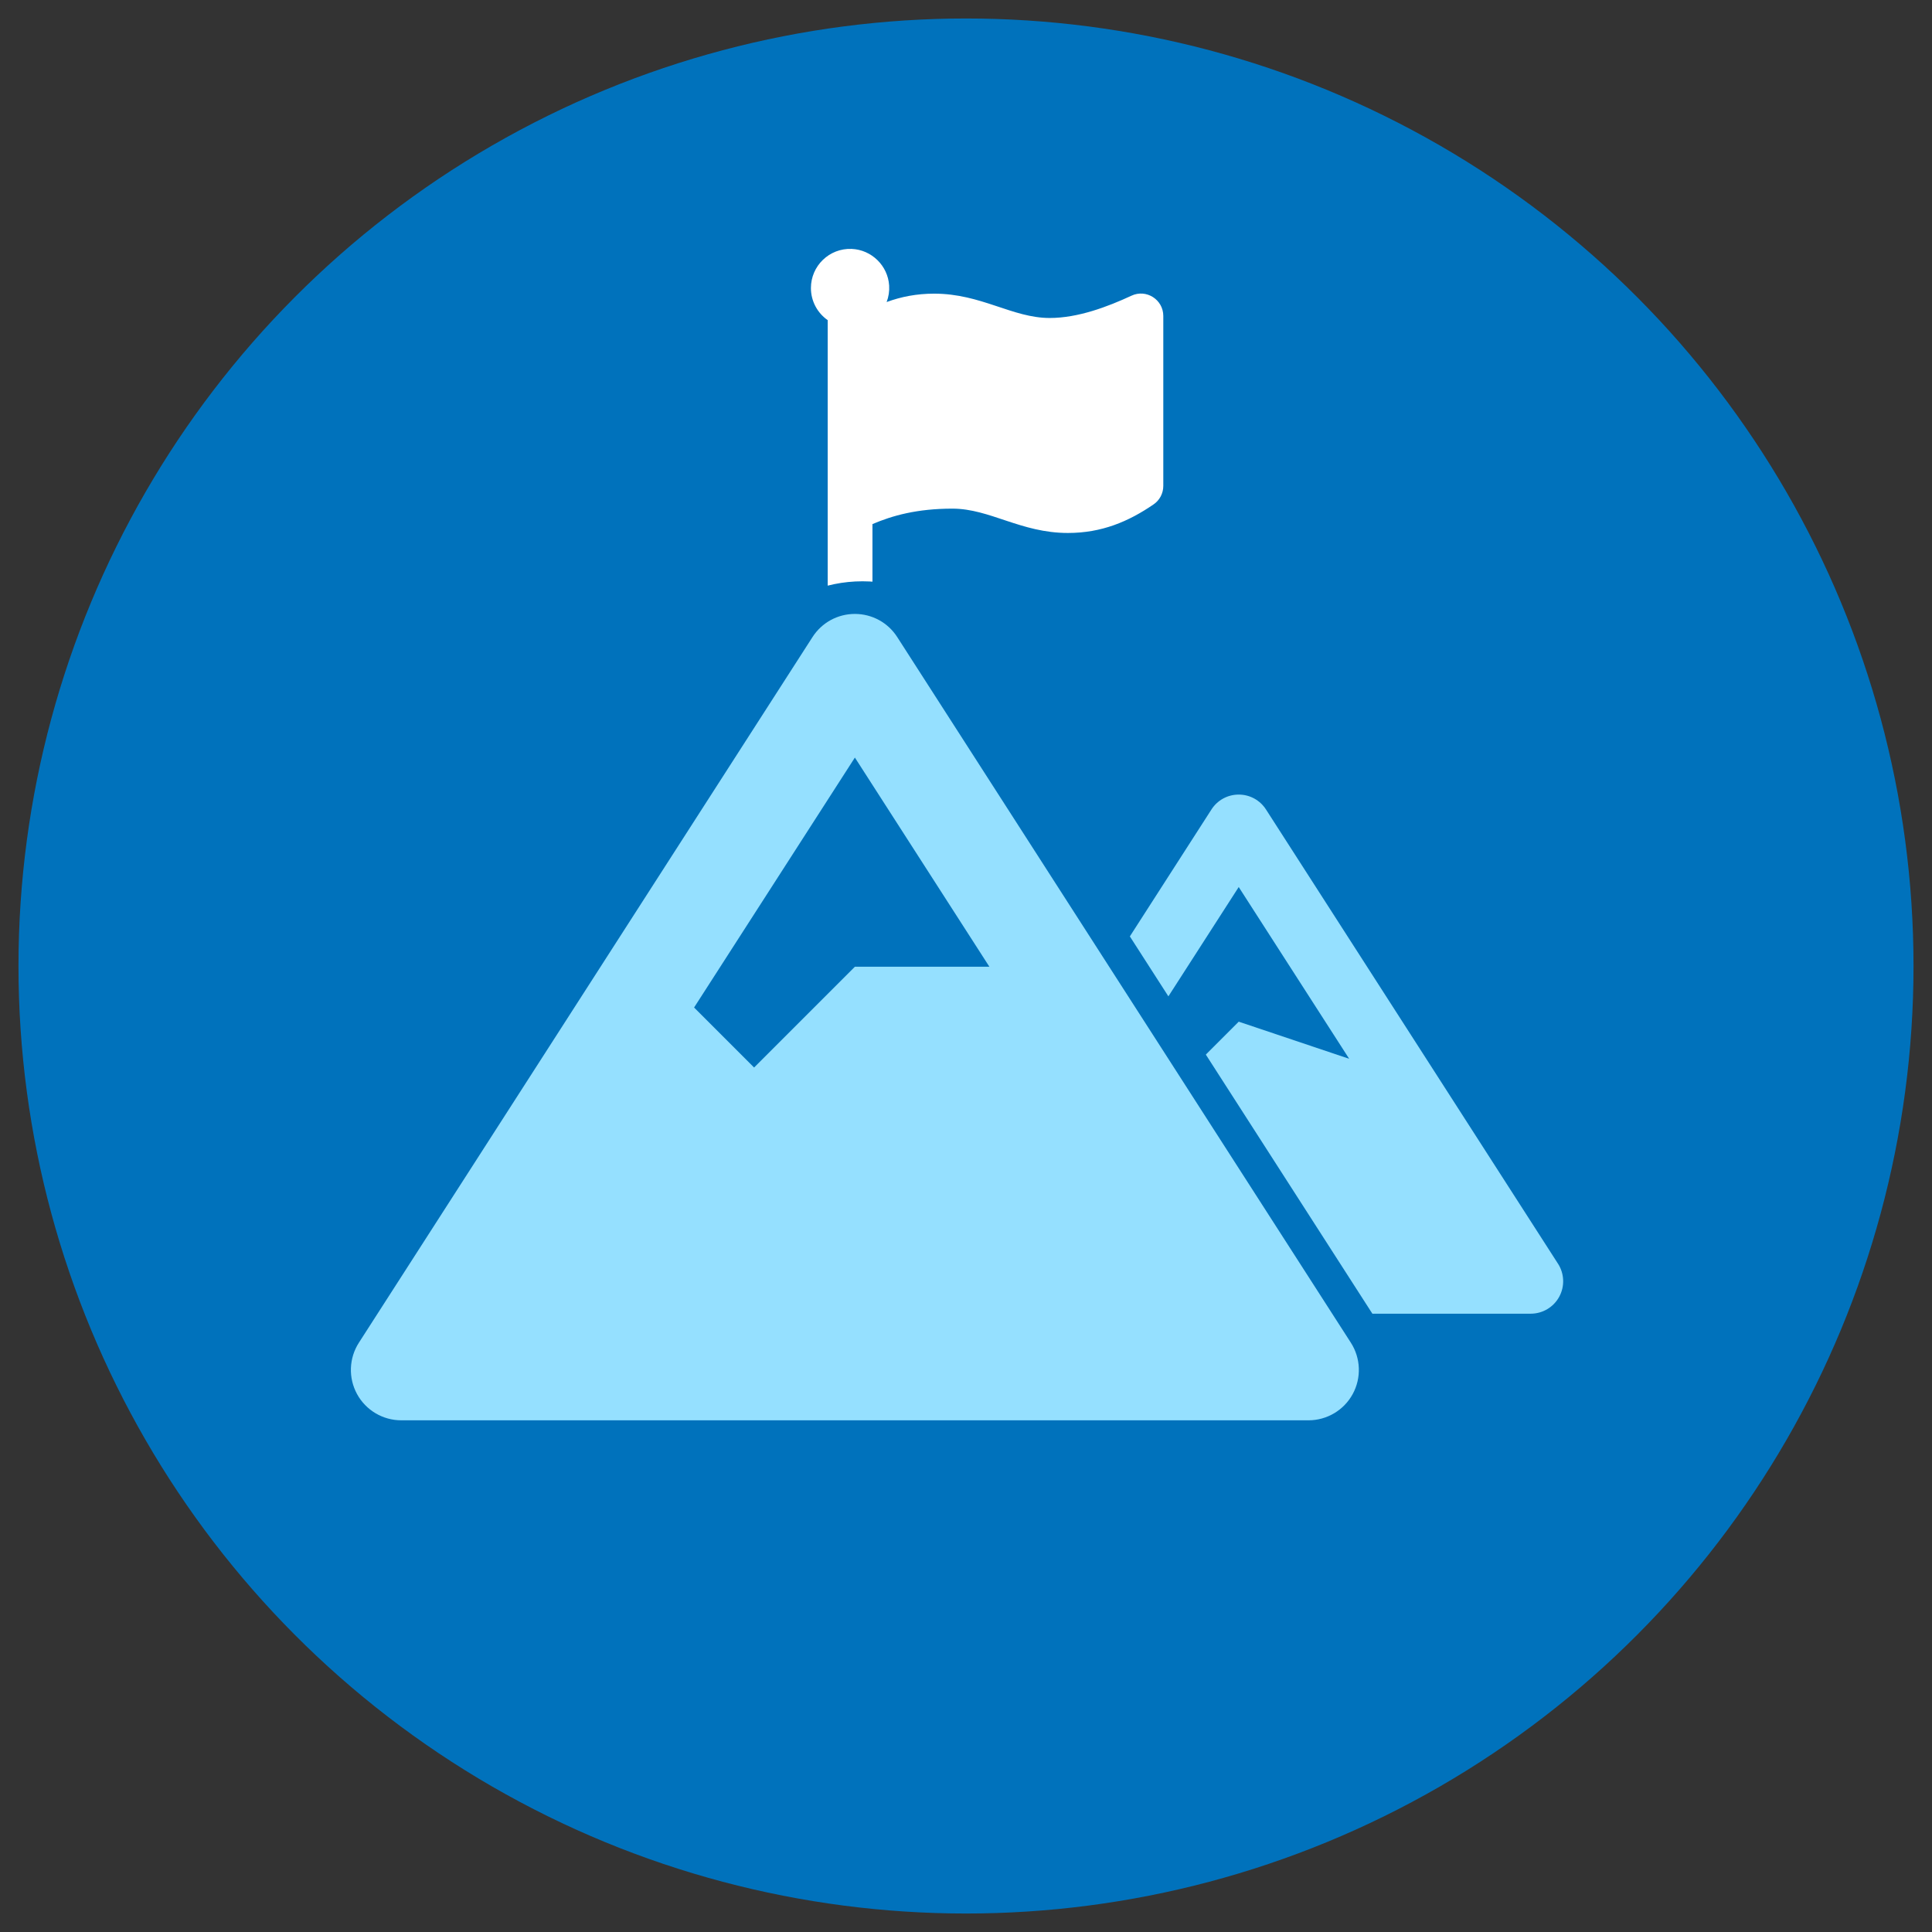
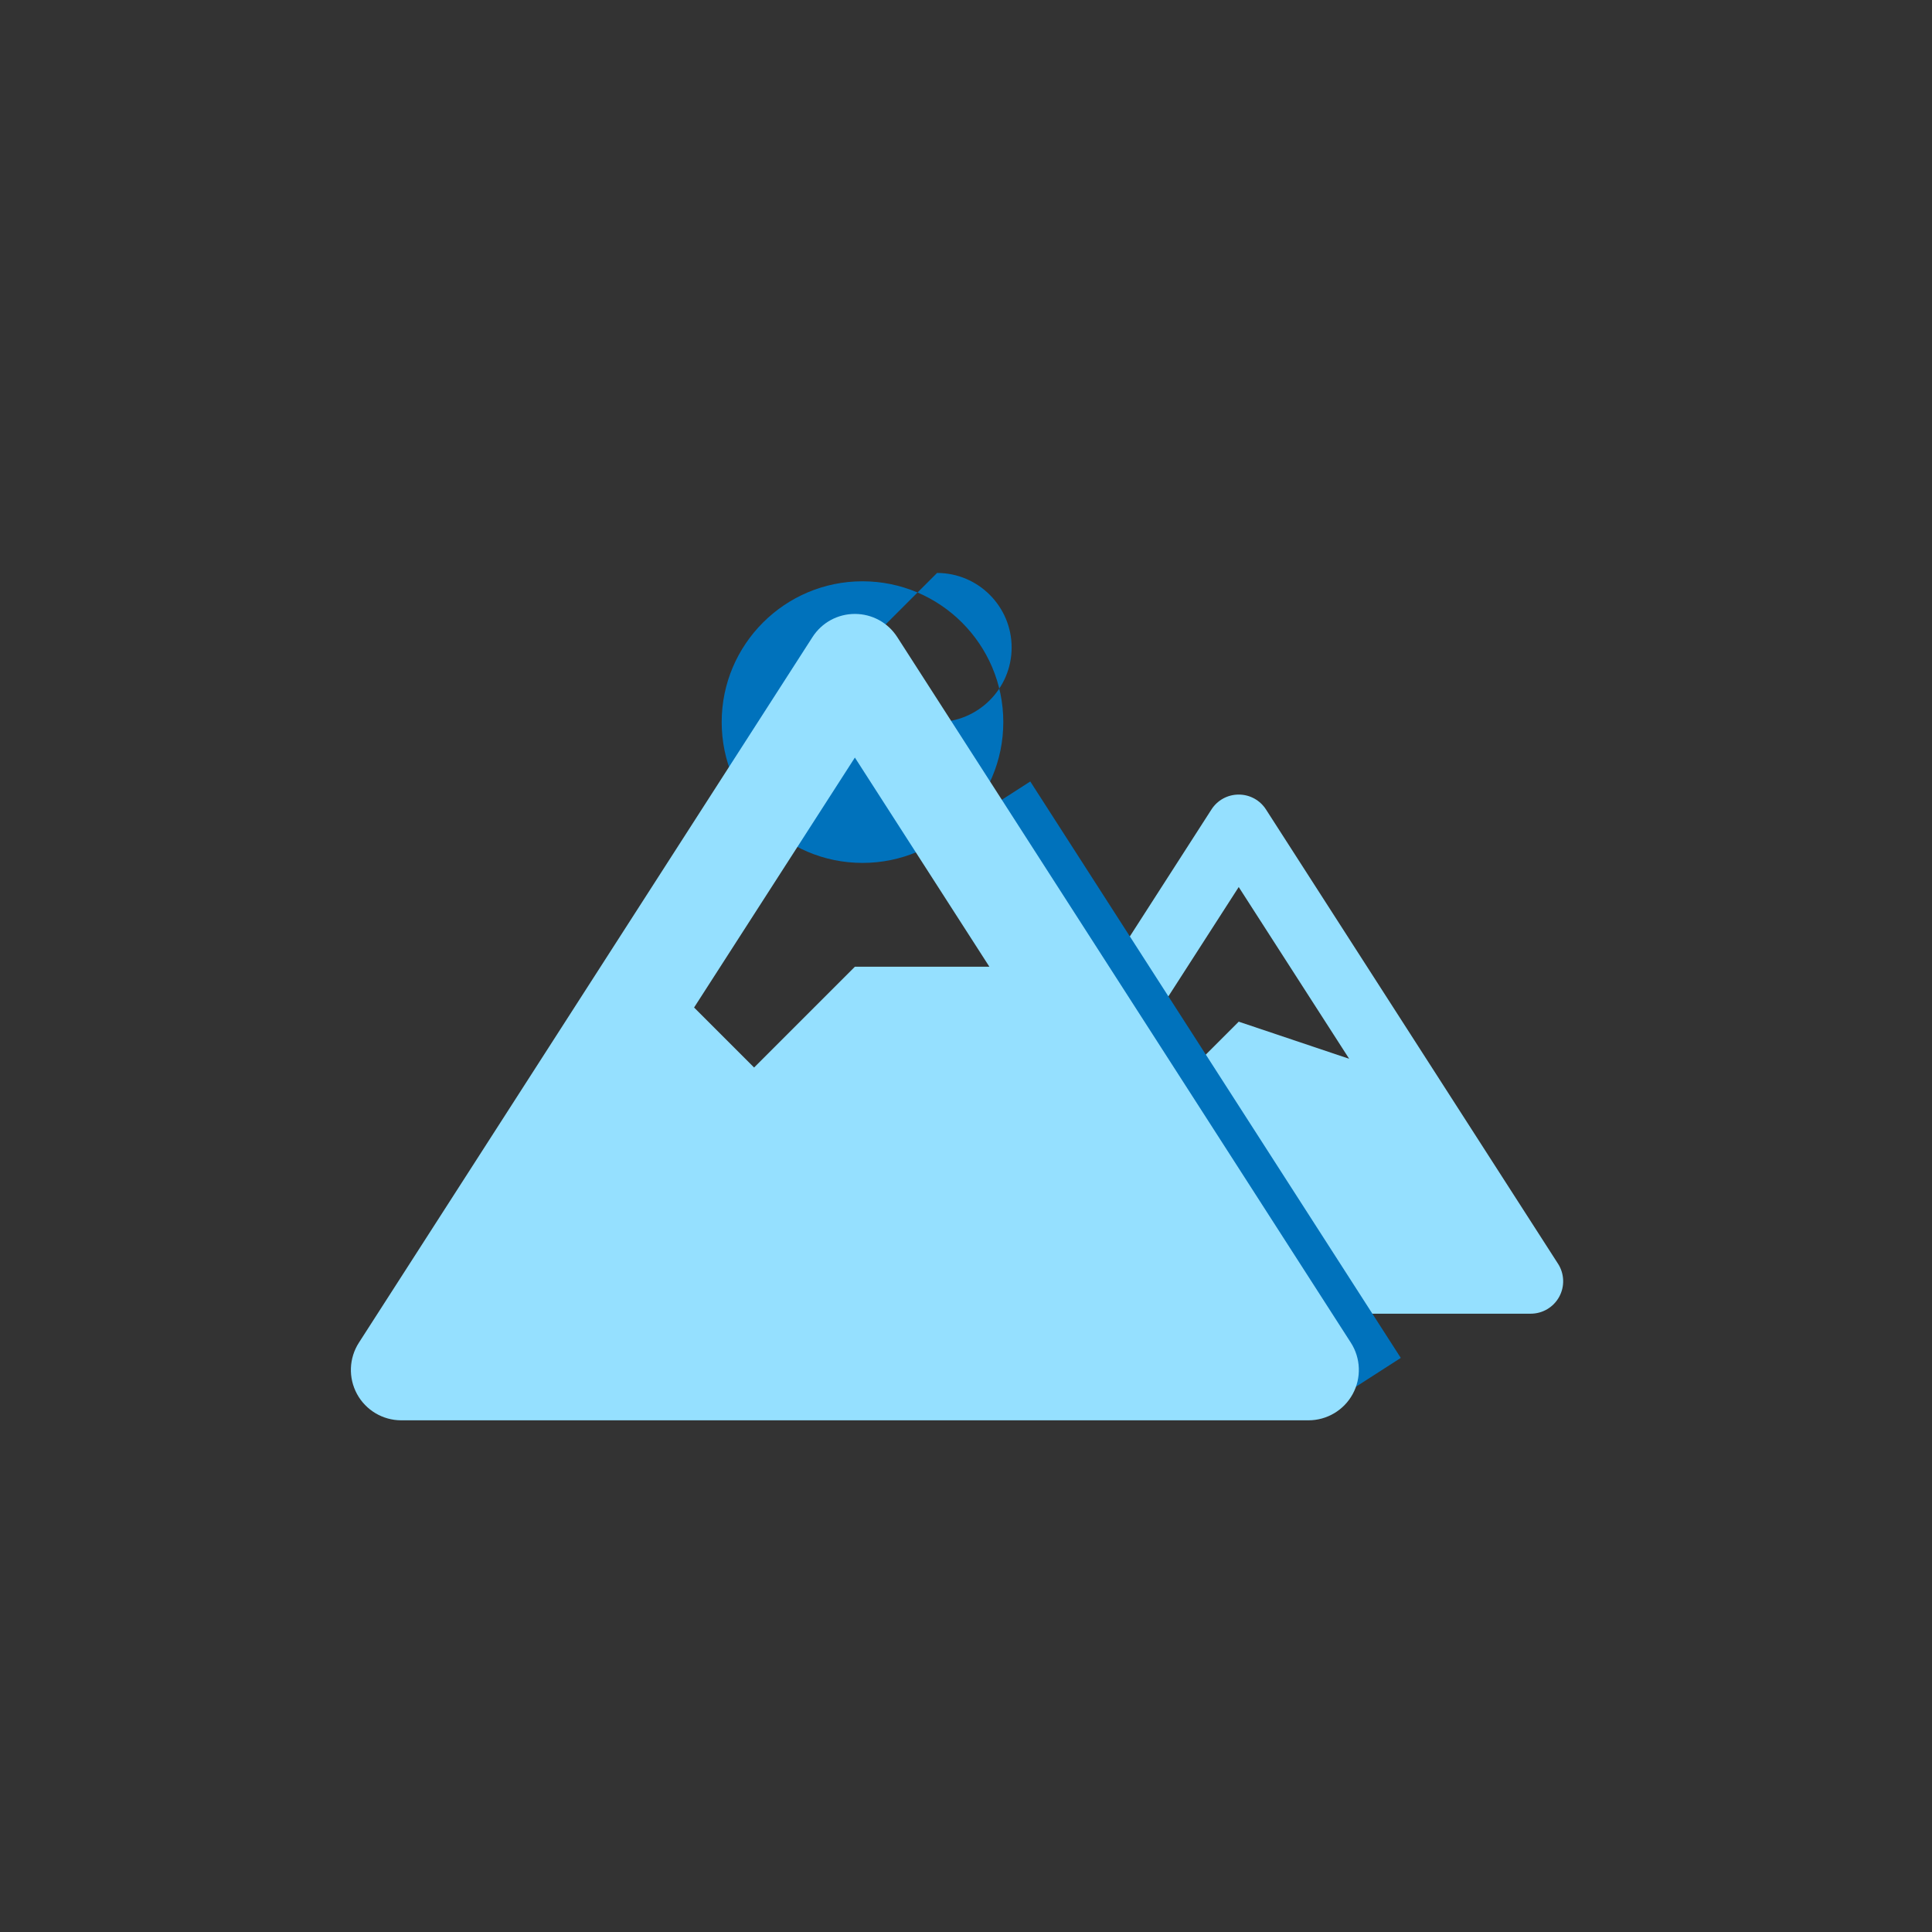
<svg xmlns="http://www.w3.org/2000/svg" version="1.1" viewBox="0 0 175 175">
  <rect x="0" y="0" width="175" height="175" fill="#333333" stroke="none" />
  <defs>
    <style>
      .st0 {
        fill: #fff;
      }

      .st1, .st2 {
        fill: #0072bc;
      }

      .st2 {
        stroke: #0072bc;
        stroke-miterlimit: 10;
        stroke-width: 6px;
      }

      .st3 {
        fill: #95e0ff;
      }
    </style>
  </defs>
  <g id="Layer_1">
-     <circle class="st2" cx="87.5" cy="87.5" r="82.826" />
-   </g>
+     </g>
  <g id="Layer_46">
    <path class="st3" d="M141.123,114.466l-26.45-41.144c-.542-.845-1.469-1.35-2.47-1.35s-1.929.505-2.47,1.35l-26.45,41.144c-.581.903-.623,2.051-.11,2.994.515.945,1.505,1.534,2.581,1.534h52.899c1.075,0,2.066-.588,2.581-1.534.513-.943.471-2.091-.11-2.994h0ZM112.203,80.347l10.006,15.559-10.006-3.363-5.878,5.878-3.499-3.499,9.377-14.575Z" />
    <rect class="st1" x="104.579" y="67.479" width="6" height="62.069" transform="translate(-36.185 73.813) rotate(-32.732)" />
-     <path class="st0" d="M95.085,28.803c-3.394,0-6.2-2.204-10.468-2.204-1.583,0-2.995.279-4.306.76.183-.476.26-.986.228-1.495-.114-1.798-1.59-3.242-3.394-3.318-2.026-.082-3.692,1.539-3.692,3.546,0,1.203.602,2.267,1.52,2.907v24.451c0,.842.678,1.52,1.52,1.52h1.013c.842,0,1.52-.678,1.52-1.52v-5.978c1.792-.766,4.028-1.4,7.245-1.4,3.394,0,6.193,2.204,10.462,2.204,3.052,0,5.49-1.032,7.758-2.59.551-.374.88-1.001.88-1.672v-15.395c0-1.482-1.539-2.463-2.881-1.836-2.172,1.007-4.845,2.02-7.409,2.02h.006Z" />
    <g>
-       <circle class="st1" cx="78.124" cy="65.407" r="9.755" />
-       <path class="st1" d="M78.125,78.162c-7.033,0-12.755-5.722-12.755-12.755s5.722-12.754,12.755-12.754,12.754,5.722,12.754,12.754-5.722,12.755-12.754,12.755ZM78.125,58.652c-3.725,0-6.755,3.03-6.755,6.754s3.03,6.755,6.755,6.755,6.754-3.03,6.754-6.755-3.03-6.754-6.754-6.754Z" />
+       <path class="st1" d="M78.125,78.162c-7.033,0-12.755-5.722-12.755-12.755s5.722-12.754,12.755-12.754,12.754,5.722,12.754,12.754-5.722,12.755-12.754,12.755ZM78.125,58.652s3.03,6.755,6.755,6.755,6.754-3.03,6.754-6.755-3.03-6.754-6.754-6.754Z" />
    </g>
    <path class="st3" d="M122.359,121.619l-41.087-63.913c-.842-1.313-2.283-2.097-3.838-2.097s-2.996.785-3.838,2.097l-41.087,63.913c-.902,1.403-.968,3.186-.171,4.651.799,1.468,2.337,2.382,4.009,2.382h82.174c1.669,0,3.21-.913,4.009-2.382.797-1.465.731-3.248-.171-4.651h0ZM77.435,68.62l12.183,18.946h-12.183l-9.13,9.13-5.435-5.435,14.566-22.641Z" />
  </g>
</svg>